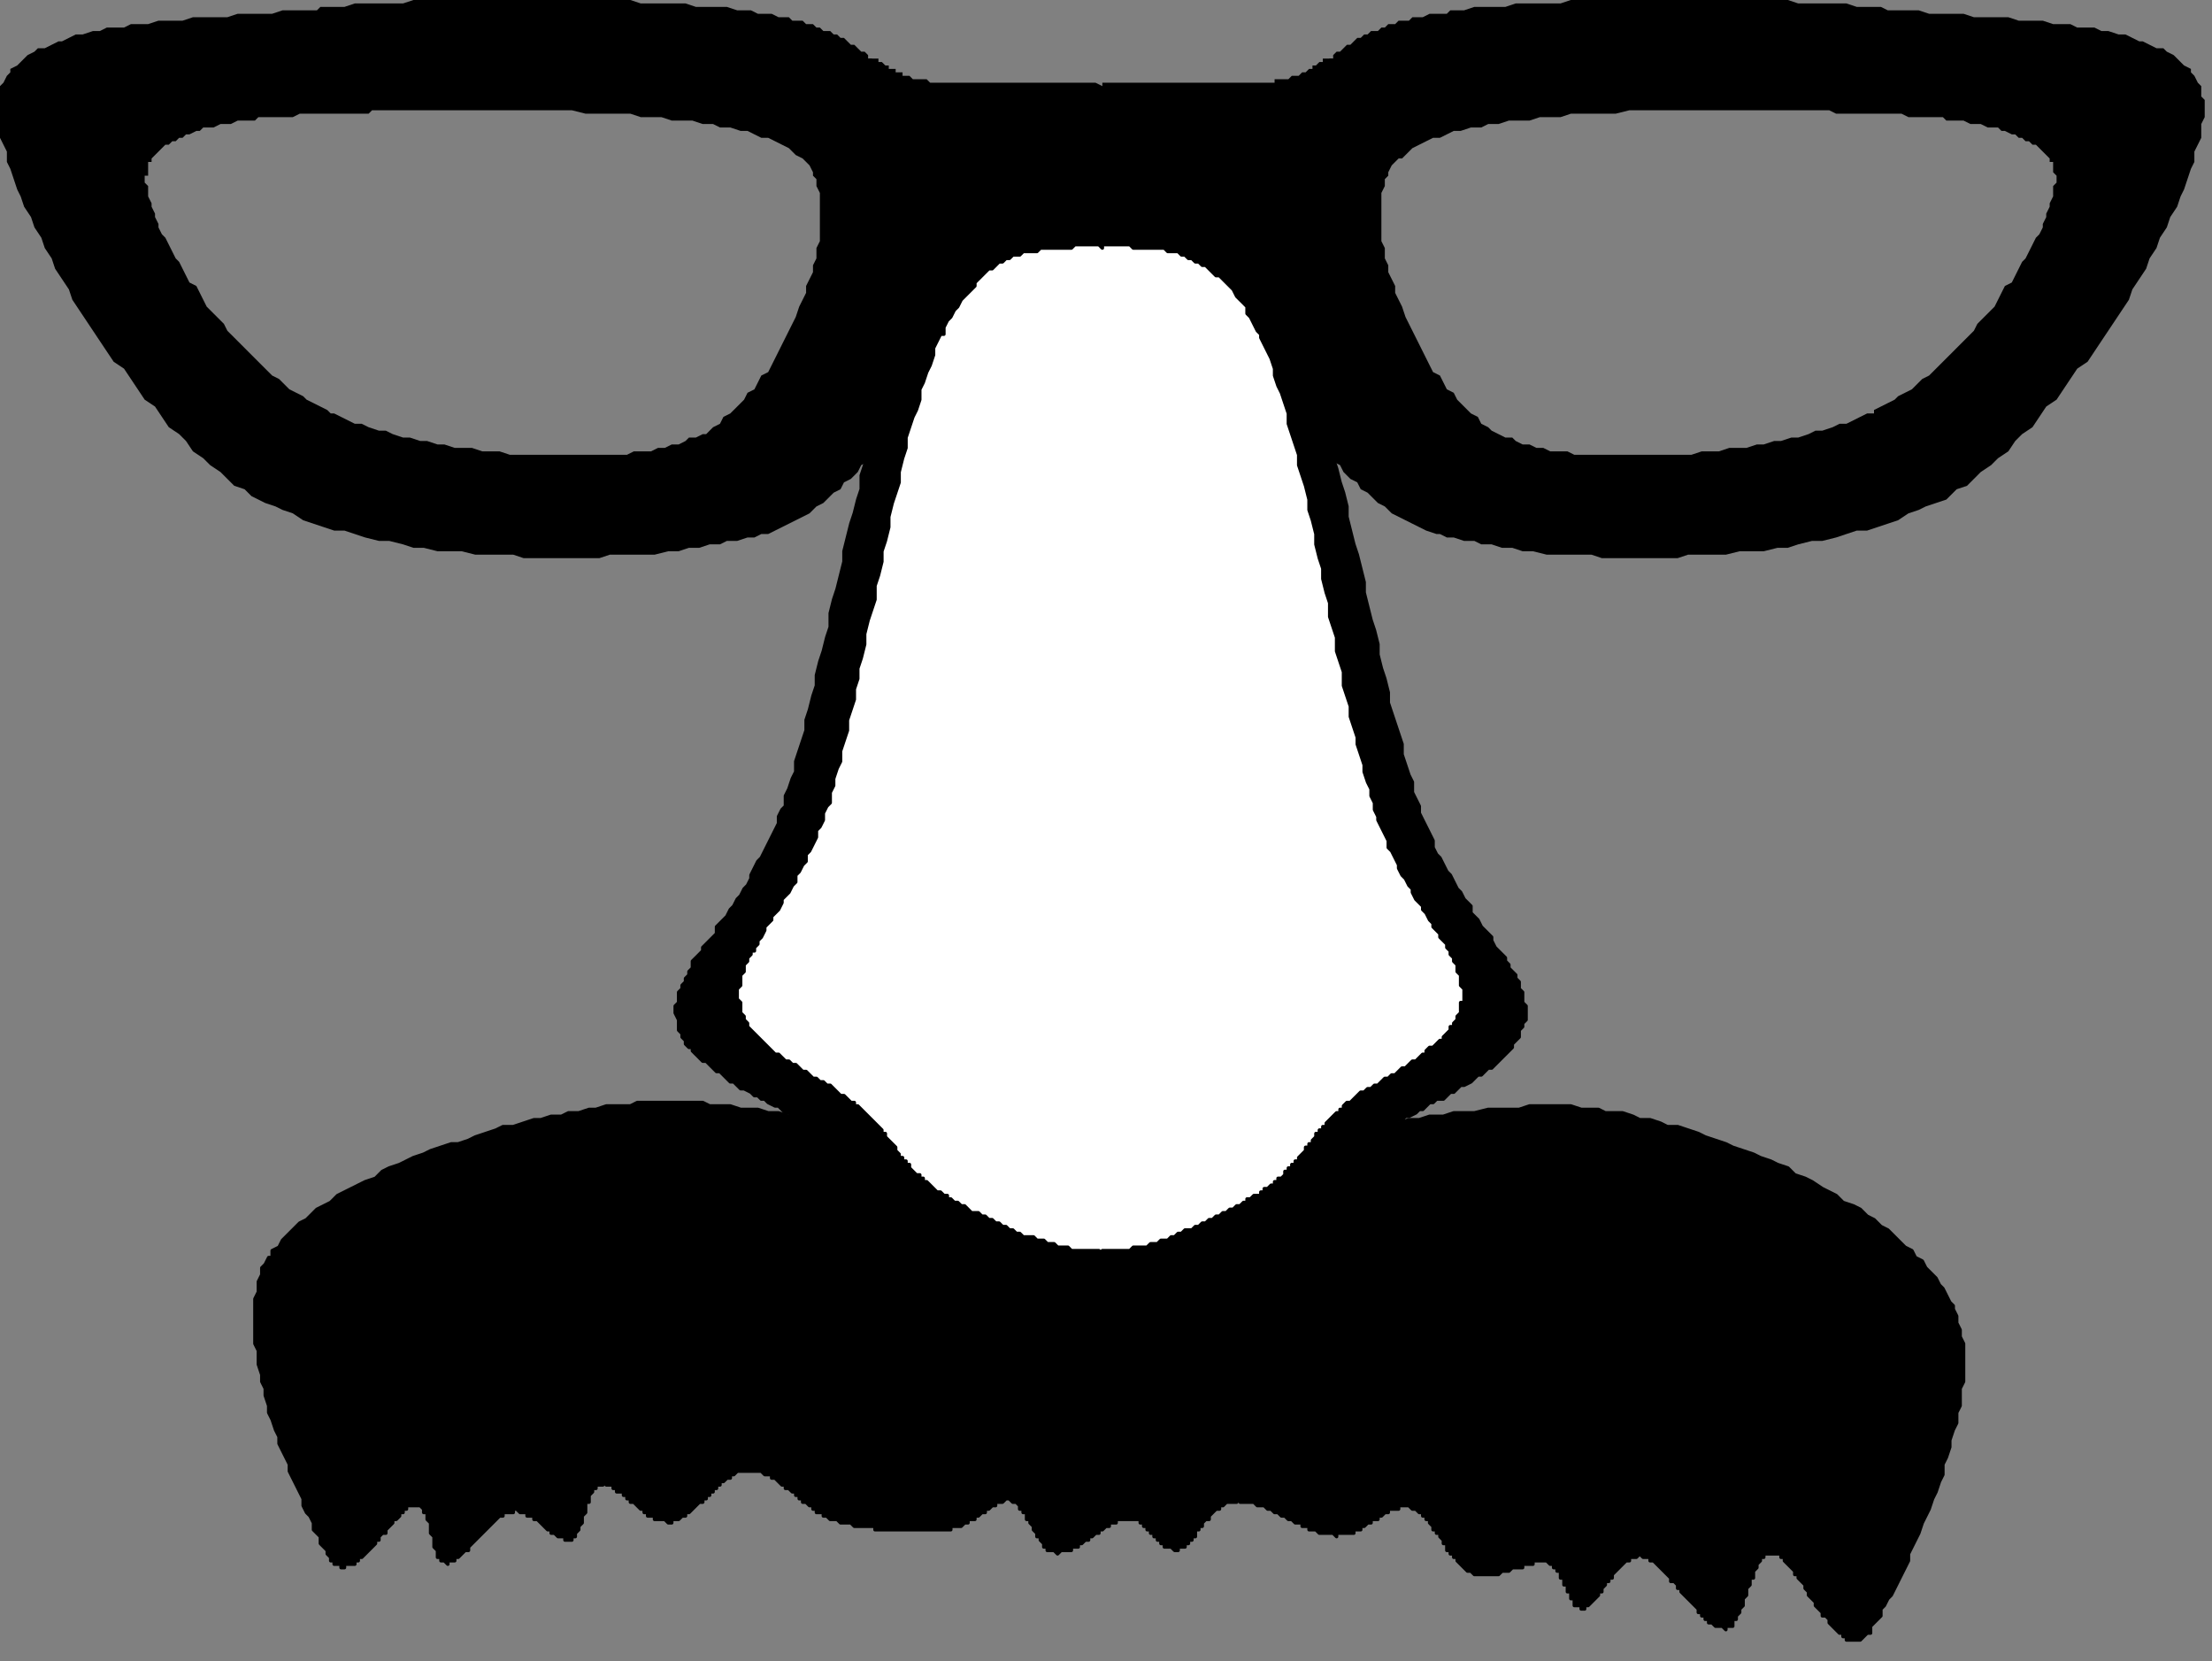
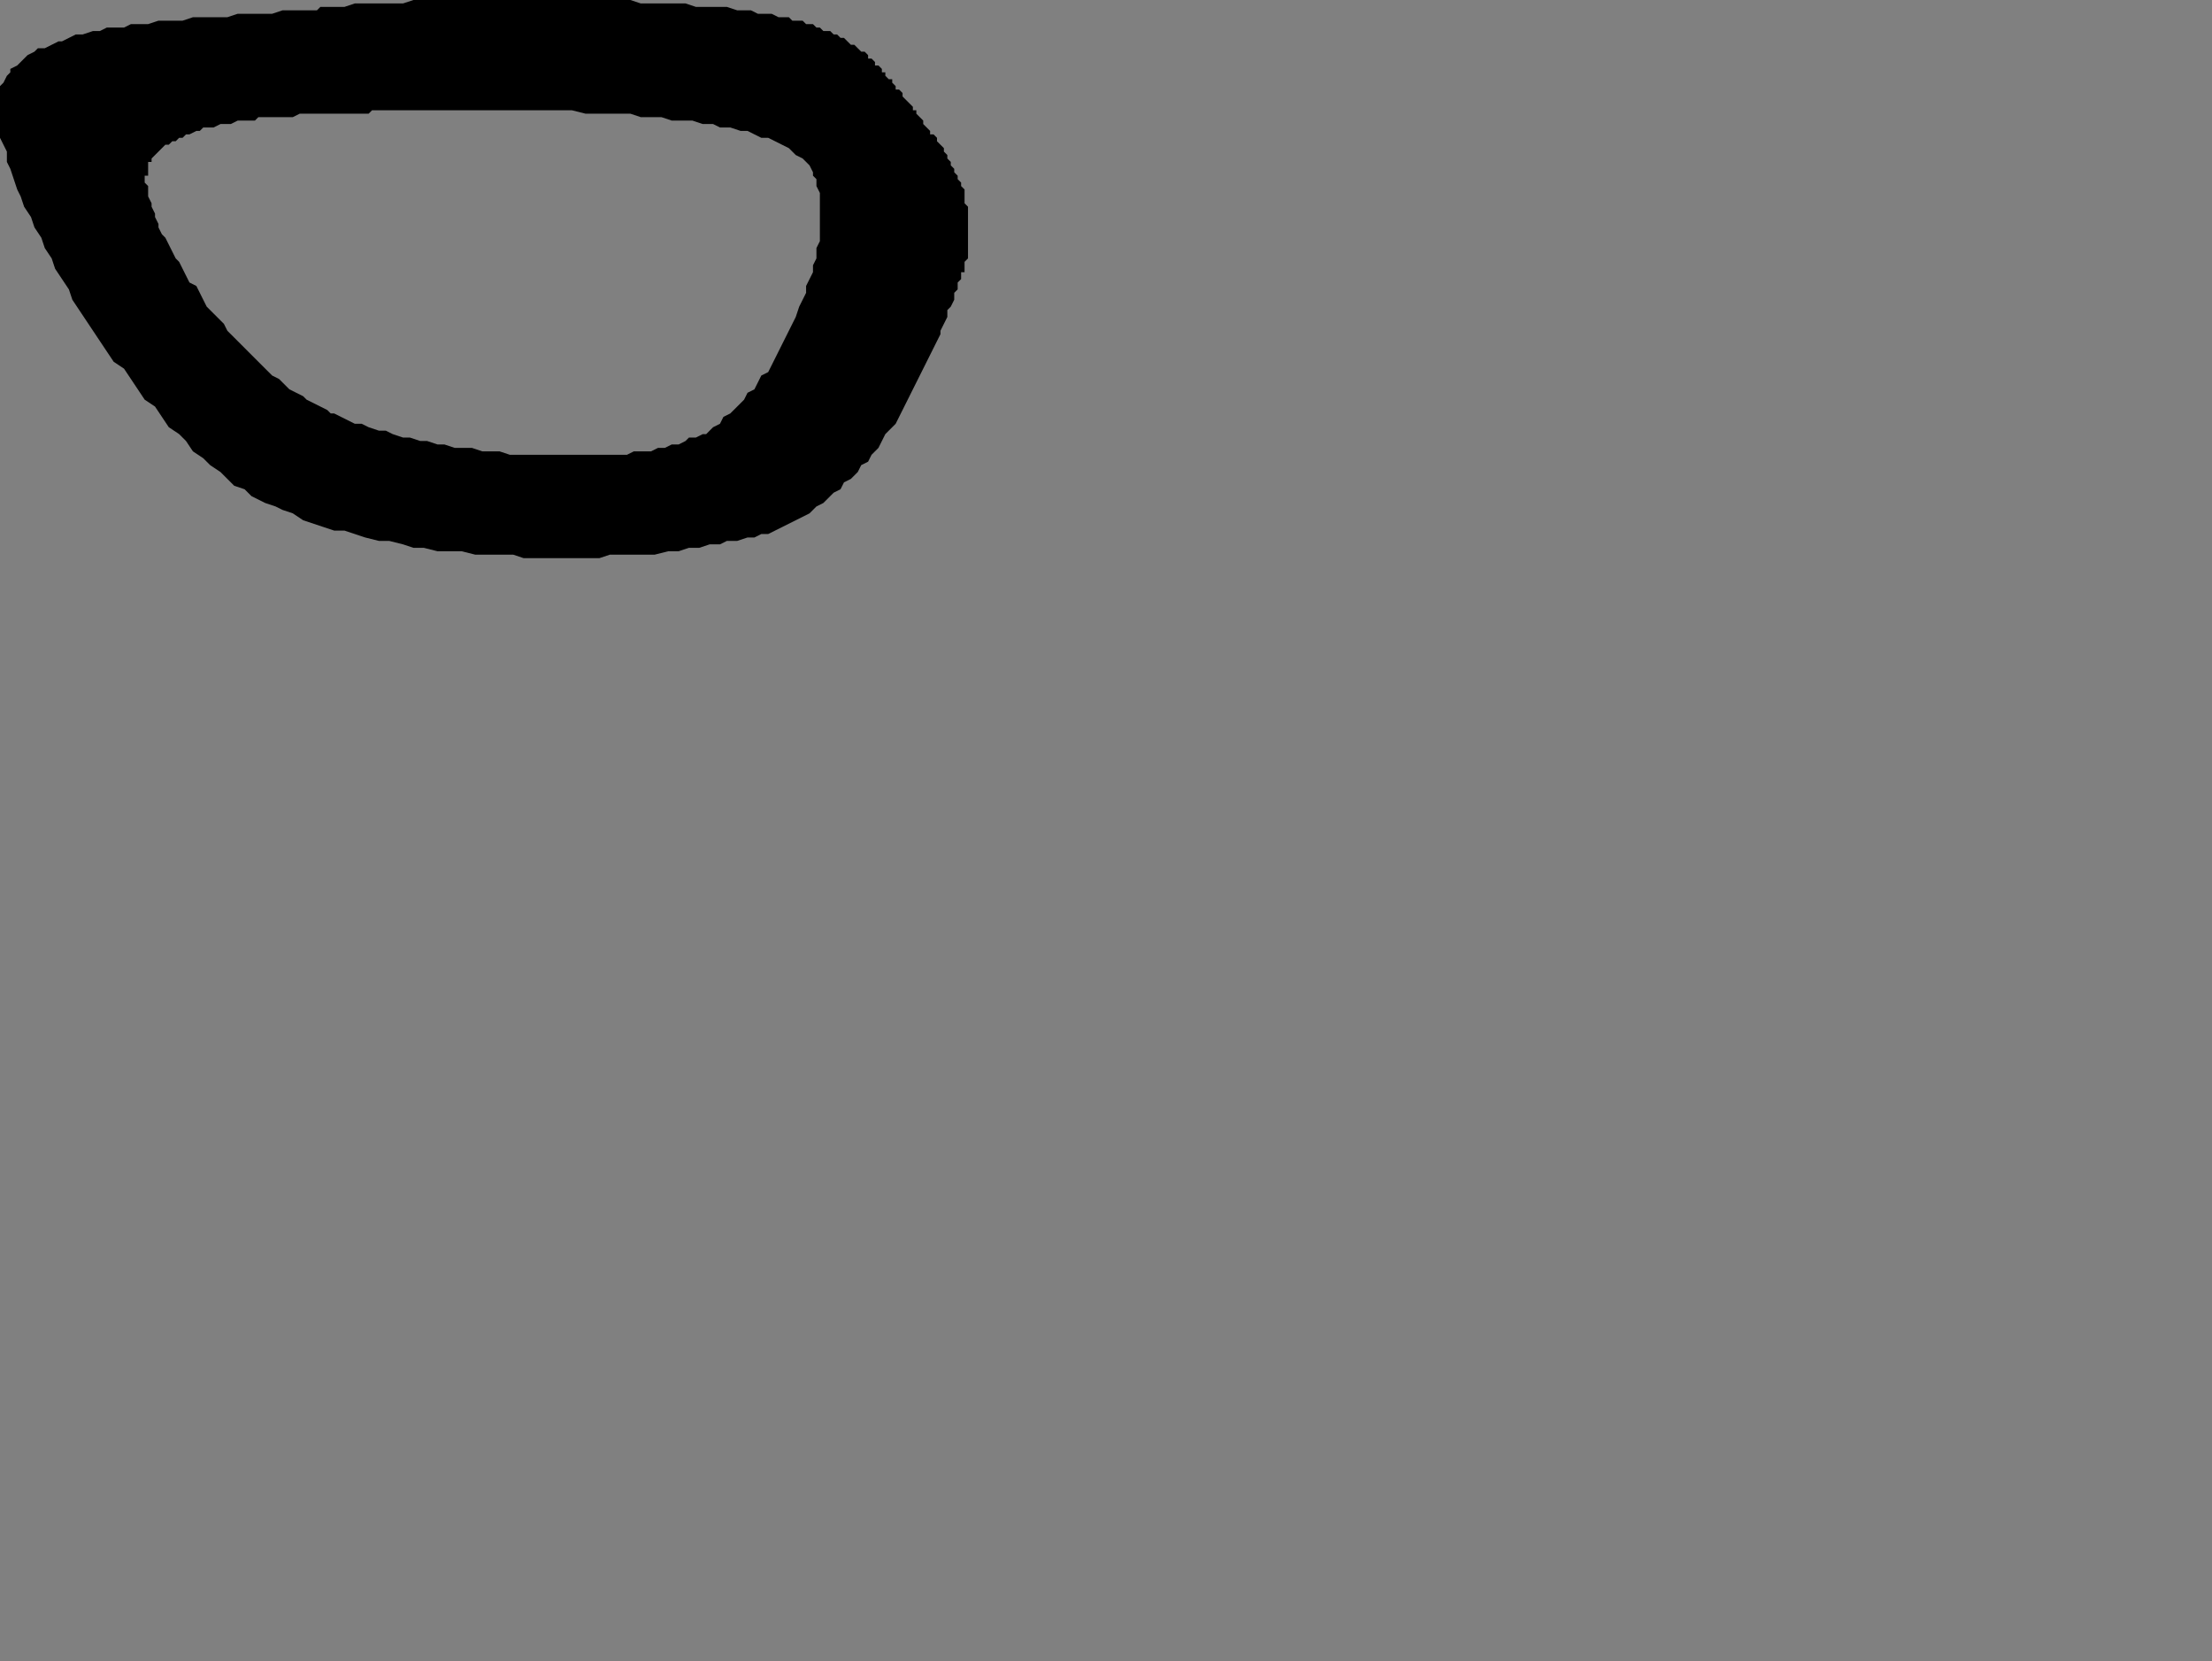
<svg xmlns="http://www.w3.org/2000/svg" xmlns:ns1="http://sodipodi.sourceforge.net/DTD/sodipodi-0.dtd" xmlns:ns2="http://www.inkscape.org/namespaces/inkscape" version="1.0" width="54.38mm" height="40.83mm" id="svg17" ns1:docname="CARTE055.WMF">
  <rect width="100%" height="100%" fill="#808080" stroke="none" />
  <ns1:namedview pagecolor="#ffffff" bordercolor="#666666" borderopacity="1" objecttolerance="10" gridtolerance="10" guidetolerance="10" ns2:pageopacity="0" ns2:pageshadow="2" ns2:window-width="640" ns2:window-height="480" id="namedview19" />
  <defs id="defs3">
    <pattern id="WMFhbasepattern" patternUnits="userSpaceOnUse" width="6" height="6" x="0" y="0" />
  </defs>
-   <path style="fill:#000000;fill-rule:evenodd;fill-opacity:1;stroke:#000000;stroke-width:0.32px;stroke-linecap:round;stroke-linejoin:round;stroke-miterlimit:4;stroke-dasharray:none;stroke-opacity:1;" d="  M 30.728,144.678   L 30.408,144.358   L 30.408,144.038   L 29.768,143.397   L 29.768,142.757   L 29.128,142.117   L 29.128,141.477   L 28.807,140.837   L 28.487,140.517   L 28.167,139.877   L 28.167,139.236   L 27.527,137.956   L 26.887,136.676   L 26.887,136.036   L 26.247,134.755   L 25.927,134.115   L 25.927,133.475   L 25.607,132.835   L 25.287,131.874   L 24.966,131.234   L 24.966,130.594   L 24.646,129.634   L 24.646,128.994   L 24.326,128.354   L 24.326,127.713   L 24.006,126.753   L 24.006,125.473   L 23.686,124.833   L 23.686,120.672   L 24.006,120.031   L 24.006,119.071   L 24.326,118.431   L 24.326,117.791   L 24.646,117.471   L 24.966,116.831   L 25.287,116.831   L 25.287,116.19   L 25.927,115.87   L 26.247,115.23   L 27.527,113.95   L 27.847,113.63   L 28.487,113.31   L 29.128,112.669   L 29.448,112.349   L 30.728,111.709   L 31.368,111.069   L 32.648,110.429   L 33.929,109.789   L 34.889,109.469   L 35.529,108.828   L 36.169,108.508   L 37.13,108.188   L 38.41,107.548   L 39.37,107.228   L 40.01,106.908   L 41.931,106.268   L 42.571,106.268   L 43.531,105.948   L 44.171,105.628   L 46.092,104.987   L 46.732,104.667   L 47.692,104.667   L 49.613,104.027   L 50.253,104.027   L 51.213,103.707   L 52.173,103.707   L 52.814,103.387   L 53.774,103.387   L 54.734,103.067   L 55.374,103.067   L 56.335,102.747   L 58.575,102.747   L 59.215,102.427   L 65.297,102.427   L 65.937,102.747   L 67.857,102.747   L 68.818,103.067   L 70.418,103.067   L 71.378,103.387   L 72.339,103.387   L 73.299,103.707   L 73.939,104.027   L 74.899,104.027   L 75.86,104.347   L 76.82,104.347   L 78.74,104.987   L 79.701,104.987   L 81.621,105.628   L 82.581,105.628   L 83.542,105.948   L 84.502,105.948   L 86.422,106.588   L 87.383,106.588   L 88.343,106.908   L 89.303,106.908   L 90.263,107.228   L 91.223,107.228   L 92.184,107.548   L 93.144,107.548   L 94.104,107.868   L 95.064,107.868   L 96.025,108.188   L 100.826,108.188   L 101.466,108.508   L 102.426,108.188   L 107.228,108.188   L 108.508,107.868   L 109.468,107.868   L 110.428,107.548   L 112.669,107.548   L 114.59,106.908   L 115.87,106.908   L 116.83,106.588   L 117.79,106.588   L 119.071,106.268   L 120.031,105.948   L 121.311,105.948   L 122.271,105.628   L 123.232,105.628   L 124.512,105.308   L 125.472,104.987   L 126.753,104.987   L 128.673,104.347   L 129.953,104.347   L 130.914,104.027   L 131.874,104.027   L 132.834,103.707   L 134.115,103.707   L 135.075,103.387   L 136.995,103.387   L 138.276,103.067   L 141.156,103.067   L 142.117,102.747   L 145.958,102.747   L 146.918,103.067   L 148.518,103.067   L 149.158,103.387   L 150.759,103.387   L 151.719,103.707   L 152.359,104.027   L 153.319,104.027   L 154.28,104.347   L 154.92,104.667   L 155.88,104.667   L 157.801,105.308   L 158.441,105.628   L 160.361,106.268   L 161.001,106.588   L 162.922,107.228   L 163.562,107.548   L 164.522,107.868   L 165.163,108.188   L 166.123,108.508   L 166.763,109.149   L 167.723,109.469   L 168.363,109.789   L 169.324,110.429   L 170.604,111.069   L 171.244,111.709   L 172.204,112.029   L 172.845,112.349   L 173.485,112.99   L 174.125,113.31   L 174.765,113.95   L 175.405,114.27   L 176.045,114.91   L 176.365,115.23   L 177.006,115.87   L 177.646,116.19   L 177.966,116.831   L 178.606,117.151   L 178.926,117.791   L 179.566,118.431   L 179.886,118.751   L 180.206,119.391   L 180.526,119.711   L 181.167,120.992   L 181.487,121.312   L 181.487,121.632   L 181.807,122.272   L 181.807,122.912   L 182.127,123.552   L 182.127,124.192   L 182.447,124.833   L 182.447,128.354   L 182.127,128.994   L 182.127,130.594   L 181.807,131.234   L 181.807,132.195   L 181.487,132.835   L 181.167,133.795   L 181.167,134.435   L 180.847,135.395   L 180.526,136.036   L 180.526,136.996   L 180.206,137.636   L 179.886,138.596   L 179.566,139.236   L 179.246,140.197   L 178.606,141.477   L 178.286,142.437   L 177.646,143.718   L 177.326,144.358   L 177.326,144.998   L 176.685,146.278   L 176.045,147.559   L 175.725,148.199   L 175.405,148.519   L 175.085,149.159   L 174.765,149.479   L 174.765,150.119   L 174.125,150.759   L 173.805,151.079   L 173.805,151.72   L 173.485,151.72   L 172.845,152.36   L 171.564,152.36   L 171.564,152.04   L 171.244,152.04   L 171.244,151.72   L 170.924,151.72   L 170.284,151.079   L 169.964,150.759   L 169.964,150.439   L 169.644,150.119   L 169.324,150.119   L 169.324,149.799   L 168.683,149.159   L 168.683,148.839   L 168.043,148.199   L 168.043,147.879   L 167.723,147.559   L 167.723,147.238   L 167.083,146.598   L 167.083,146.278   L 166.763,146.278   L 166.763,145.958   L 166.123,145.318   L 165.803,144.998   L 165.803,144.678   L 165.483,144.678   L 165.483,144.358   L 163.882,144.358   L 163.882,144.678   L 163.562,144.678   L 163.562,144.998   L 163.242,145.318   L 163.242,145.638   L 162.922,145.958   L 162.922,146.598   L 162.602,146.598   L 162.602,147.238   L 162.282,147.559   L 162.282,148.199   L 161.962,148.519   L 161.962,149.159   L 161.642,149.479   L 161.642,149.799   L 161.322,150.119   L 161.322,150.439   L 161.001,150.439   L 161.001,151.079   L 160.361,151.079   L 160.361,151.4   L 160.041,151.079   L 159.401,151.079   L 159.081,150.759   L 158.761,150.759   L 158.761,150.439   L 158.441,150.439   L 158.441,150.119   L 158.121,150.119   L 158.121,149.799   L 157.801,149.799   L 157.801,149.479   L 157.16,148.839   L 156.52,148.199   L 156.2,147.879   L 156.2,147.559   L 155.88,147.559   L 155.88,147.238   L 155.56,146.918   L 155.24,146.918   L 155.24,146.598   L 154.6,145.958   L 153.96,145.318   L 153.64,144.998   L 153.319,144.998   L 153.319,144.678   L 152.679,144.678   L 152.359,144.358   L 152.039,144.678   L 151.399,144.678   L 151.399,144.998   L 151.079,144.998   L 150.439,145.638   L 149.799,146.278   L 149.799,146.598   L 149.478,146.598   L 149.478,146.918   L 149.158,146.918   L 149.158,147.238   L 148.838,147.559   L 148.838,147.879   L 148.518,147.879   L 148.518,148.199   L 147.878,148.839   L 147.558,149.159   L 147.238,149.159   L 147.238,149.479   L 146.918,149.479   L 146.918,149.159   L 146.278,149.159   L 146.278,148.519   L 145.958,148.519   L 145.958,147.879   L 145.637,147.879   L 145.637,147.238   L 145.317,147.238   L 145.317,146.598   L 144.997,146.598   L 144.997,145.958   L 144.677,145.958   L 144.677,145.638   L 144.357,145.638   L 144.357,145.318   L 144.037,145.318   L 143.717,144.998   L 142.437,144.998   L 142.437,145.318   L 141.476,145.318   L 141.476,145.638   L 140.516,145.638   L 140.196,145.958   L 139.556,145.958   L 139.236,146.278   L 136.995,146.278   L 136.675,145.958   L 136.355,145.958   L 135.715,145.318   L 135.395,144.998   L 135.395,144.678   L 135.075,144.678   L 135.075,144.358   L 134.755,144.358   L 134.755,144.038   L 134.435,144.038   L 134.435,143.397   L 134.115,143.397   L 134.115,143.077   L 133.794,142.757   L 133.794,142.437   L 133.474,142.437   L 133.474,142.117   L 133.154,142.117   L 133.154,141.797   L 132.834,141.477   L 132.834,141.157   L 132.514,141.157   L 132.514,140.837   L 132.194,140.837   L 132.194,140.517   L 131.874,140.517   L 131.554,140.197   L 131.234,140.197   L 130.914,139.877   L 129.953,139.877   L 129.953,140.197   L 128.993,140.197   L 128.993,140.517   L 128.673,140.517   L 128.353,140.837   L 128.033,140.837   L 128.033,141.157   L 127.393,141.157   L 127.393,141.477   L 127.073,141.477   L 126.753,141.797   L 126.433,141.797   L 126.433,142.117   L 125.792,142.117   L 125.792,142.437   L 124.192,142.437   L 124.192,142.757   L 123.872,142.437   L 122.592,142.437   L 122.271,142.117   L 121.631,142.117   L 121.631,141.797   L 120.991,141.797   L 120.991,141.477   L 120.351,141.477   L 120.031,141.157   L 119.711,141.157   L 119.391,140.837   L 119.071,140.837   L 118.751,140.517   L 118.43,140.517   L 118.11,140.197   L 117.79,140.197   L 117.47,139.877   L 116.83,139.877   L 116.51,139.556   L 115.23,139.556   L 115.23,139.236   L 114.91,139.236   L 114.91,139.556   L 113.949,139.556   L 113.629,139.877   L 113.309,139.877   L 113.309,140.197   L 112.989,140.197   L 112.349,140.837   L 112.349,141.157   L 112.029,141.157   L 111.709,141.477   L 111.709,141.797   L 111.389,141.797   L 111.389,142.117   L 111.069,142.117   L 111.069,142.757   L 110.749,142.757   L 110.749,143.077   L 110.428,143.077   L 110.428,143.397   L 110.108,143.397   L 110.108,143.718   L 109.468,143.718   L 109.468,144.038   L 109.148,144.038   L 108.828,143.718   L 108.188,143.718   L 108.188,143.397   L 107.868,143.397   L 107.868,143.077   L 107.548,143.077   L 107.548,142.757   L 107.228,142.757   L 107.228,142.437   L 106.908,142.437   L 106.908,142.117   L 106.587,142.117   L 106.587,141.797   L 106.267,141.797   L 106.267,141.477   L 105.947,141.477   L 105.947,141.157   L 104.987,141.157   L 104.987,140.837   L 104.987,141.157   L 103.707,141.157   L 103.707,141.477   L 103.067,141.477   L 103.067,141.797   L 102.746,141.797   L 102.426,142.117   L 102.106,142.117   L 102.106,142.437   L 101.786,142.437   L 101.466,142.757   L 101.146,142.757   L 101.146,143.077   L 100.826,143.077   L 100.506,143.397   L 100.186,143.397   L 100.186,143.718   L 99.546,143.718   L 99.546,144.038   L 98.585,144.038   L 98.265,144.358   L 97.945,144.038   L 97.305,144.038   L 97.305,143.718   L 96.985,143.718   L 96.985,143.397   L 96.665,143.077   L 96.665,142.757   L 96.345,142.757   L 96.345,142.437   L 96.025,142.117   L 96.025,141.797   L 95.705,141.477   L 95.705,141.157   L 95.385,141.157   L 95.385,140.517   L 95.064,140.517   L 95.064,140.197   L 94.744,140.197   L 94.744,139.877   L 94.424,139.556   L 94.104,139.556   L 93.784,139.236   L 93.464,139.236   L 93.144,139.556   L 92.504,139.556   L 92.504,139.877   L 92.184,139.877   L 91.864,140.197   L 91.544,140.197   L 91.544,140.517   L 91.223,140.517   L 90.903,140.837   L 90.583,140.837   L 90.583,141.157   L 89.943,141.157   L 89.943,141.477   L 89.623,141.477   L 89.303,141.797   L 88.343,141.797   L 88.343,142.117   L 81.301,142.117   L 81.301,141.797   L 79.38,141.797   L 79.06,141.477   L 78.1,141.477   L 77.78,141.157   L 77.14,141.157   L 76.82,140.837   L 76.5,140.837   L 76.5,140.517   L 75.86,140.517   L 75.86,140.197   L 75.539,140.197   L 75.539,139.877   L 75.219,139.877   L 74.899,139.556   L 74.579,139.556   L 74.579,139.236   L 74.259,139.236   L 74.259,138.916   L 73.939,138.916   L 73.939,138.596   L 73.619,138.596   L 73.299,138.276   L 72.979,138.276   L 72.979,137.956   L 72.659,137.956   L 72.019,137.316   L 71.698,137.316   L 71.698,136.996   L 71.058,136.996   L 70.738,136.676   L 68.498,136.676   L 68.178,136.996   L 67.857,136.996   L 67.857,137.316   L 67.537,137.316   L 67.217,137.636   L 66.897,137.636   L 66.897,137.956   L 66.577,137.956   L 66.577,138.276   L 66.257,138.276   L 66.257,138.596   L 65.937,138.596   L 65.937,138.916   L 65.617,138.916   L 65.617,139.236   L 65.297,139.236   L 65.297,139.556   L 64.977,139.556   L 64.337,140.197   L 64.016,140.517   L 63.696,140.517   L 63.696,140.837   L 63.376,140.837   L 63.056,141.157   L 62.416,141.157   L 62.416,141.477   L 62.096,141.477   L 61.776,141.157   L 60.816,141.157   L 60.816,140.837   L 60.175,140.837   L 60.175,140.517   L 59.855,140.517   L 59.855,140.197   L 59.535,140.197   L 58.895,139.556   L 58.575,139.556   L 58.575,139.236   L 58.255,139.236   L 58.255,138.916   L 57.935,138.916   L 57.935,138.596   L 57.295,138.596   L 57.295,138.276   L 56.975,138.276   L 56.975,137.956   L 56.335,137.956   L 56.014,137.636   L 56.014,137.956   L 55.374,137.956   L 55.374,138.276   L 55.054,138.276   L 55.054,138.596   L 54.734,138.916   L 54.734,139.556   L 54.414,139.556   L 54.414,140.517   L 54.094,140.837   L 54.094,141.477   L 53.774,141.797   L 53.774,142.117   L 53.454,142.437   L 53.454,142.757   L 53.134,142.757   L 53.134,143.077   L 52.494,143.077   L 52.494,142.757   L 51.853,142.757   L 51.533,142.437   L 51.213,142.437   L 51.213,142.117   L 50.893,142.117   L 50.253,141.477   L 49.933,141.157   L 49.613,141.157   L 49.613,140.837   L 48.973,140.837   L 48.973,140.517   L 48.332,140.517   L 48.012,140.197   L 47.692,140.197   L 47.692,140.517   L 46.732,140.517   L 46.732,140.837   L 46.412,140.837   L 45.772,141.477   L 45.132,142.117   L 44.491,142.757   L 43.851,143.397   L 43.531,143.718   L 43.531,144.038   L 43.211,144.038   L 42.571,144.678   L 42.251,144.678   L 42.251,144.998   L 41.611,144.998   L 41.611,145.318   L 41.291,144.998   L 40.971,144.998   L 40.971,144.678   L 40.65,144.678   L 40.65,144.038   L 40.33,143.718   L 40.33,142.757   L 40.01,142.437   L 40.01,141.477   L 39.69,141.157   L 39.69,140.517   L 39.37,140.517   L 39.37,140.197   L 39.05,139.877   L 37.77,139.877   L 37.77,140.197   L 37.45,140.197   L 37.45,140.517   L 37.13,140.517   L 37.13,140.837   L 36.809,141.157   L 36.489,141.157   L 36.489,141.477   L 35.849,142.117   L 35.849,142.437   L 35.529,142.437   L 35.209,142.757   L 35.209,143.077   L 34.889,143.077   L 34.889,143.397   L 34.249,144.038   L 33.609,144.678   L 33.289,144.678   L 33.289,144.998   L 32.968,144.998   L 32.968,145.318   L 32.008,145.318   L 32.008,145.638   L 31.688,145.638   L 31.688,145.318   L 31.048,145.318   L 31.048,144.998   L 30.728,144.998   L 30.728,144.678  z " id="path5" />
-   <path style="fill:#000000;fill-rule:evenodd;fill-opacity:1;stroke:none;" d="  M 86.422,7.682   L 86.102,7.362   L 84.822,7.362   L 84.502,7.042   L 83.862,7.042   L 83.862,6.722   L 83.221,6.722   L 83.221,6.402   L 82.581,6.402   L 82.581,6.082   L 82.261,6.082   L 81.941,5.762   L 81.621,5.762   L 81.621,5.441   L 80.661,5.441   L 80.661,5.762   L 80.981,6.082   L 80.981,6.722   L 81.301,6.722   L 81.301,7.042   L 81.621,7.362   L 81.621,7.682   L 81.941,7.682   L 81.941,8.002   L 82.261,8.322   L 82.261,8.642   L 82.581,8.642   L 82.901,8.962   L 82.901,9.282   L 83.221,9.603   L 83.221,9.923   L 83.542,10.243   L 83.862,10.243   L 83.862,10.563   L 84.502,11.203   L 84.502,11.523   L 85.142,12.163   L 85.142,12.483   L 85.782,13.123   L 85.782,13.444   L 86.422,14.084   L 86.422,14.404   L 86.742,14.724   L 86.742,15.044   L 87.062,15.364   L 87.062,15.684   L 87.383,16.004   L 87.383,16.324   L 88.023,16.964   L 88.023,17.925   L 88.343,18.245   L 88.343,22.086   L 88.023,22.406   L 88.023,23.686   L 87.703,24.006   L 87.703,25.607   L 87.383,25.927   L 87.383,26.887   L 87.062,27.207   L 87.062,28.167   L 86.742,28.487   L 86.742,29.768   L 86.422,29.768   L 86.422,31.368   L 86.742,31.688   L 87.062,31.688   L 87.062,31.368   L 87.383,31.368   L 87.383,31.048   L 87.703,31.048   L 87.703,30.728   L 88.343,30.088   L 88.343,29.768   L 88.663,29.448   L 88.663,29.128   L 88.983,29.128   L 88.983,28.808   L 89.303,28.487   L 89.303,28.167   L 89.623,28.167   L 89.623,27.847   L 89.943,27.527   L 89.943,27.207   L 90.263,27.207   L 90.263,26.887   L 90.583,26.567   L 90.583,26.247   L 90.903,26.247   L 90.903,25.927   L 91.544,25.287   L 91.544,24.967   L 91.864,24.967   L 92.504,24.326   L 92.824,24.006   L 93.144,24.006   L 93.144,23.686   L 93.464,23.686   L 93.464,23.366   L 93.784,23.366   L 94.104,23.046   L 94.744,23.046   L 94.744,22.726   L 95.064,22.726   L 95.385,22.406   L 96.025,22.406   L 96.025,22.086   L 96.665,22.086   L 96.985,21.766   L 97.945,21.766   L 97.945,21.446   L 98.905,21.446   L 99.226,21.126   L 105.307,21.126   L 105.307,21.446   L 106.587,21.446   L 106.908,21.766   L 107.548,21.766   L 107.548,22.086   L 108.508,22.086   L 108.508,22.406   L 109.148,22.406   L 109.148,22.726   L 109.788,22.726   L 110.108,23.046   L 110.428,23.046   L 110.428,23.366   L 111.069,23.366   L 111.069,23.686   L 111.389,23.686   L 111.709,24.006   L 112.029,24.006   L 112.029,24.326   L 112.349,24.326   L 112.349,24.646   L 112.669,24.646   L 112.669,24.967   L 113.309,25.607   L 113.309,25.927   L 113.629,25.927   L 113.629,26.247   L 114.269,26.887   L 114.59,27.207   L 114.59,27.527   L 114.91,27.527   L 114.91,27.847   L 115.23,28.167   L 115.23,28.487   L 115.55,28.808   L 115.55,29.128   L 116.19,29.768   L 116.19,30.088   L 116.51,30.088   L 116.51,30.408   L 117.15,31.048   L 117.15,31.368   L 117.47,31.368   L 117.47,31.688   L 118.11,31.688   L 118.11,30.088   L 117.79,29.768   L 117.79,28.487   L 117.47,28.167   L 117.47,27.207   L 117.15,26.887   L 117.15,25.927   L 116.83,25.287   L 116.83,24.326   L 116.51,24.006   L 116.51,22.406   L 116.19,22.086   L 116.19,18.245   L 116.51,18.245   L 116.51,17.285   L 116.83,16.964   L 116.83,16.324   L 117.15,16.004   L 117.15,15.684   L 117.47,15.364   L 117.47,15.044   L 117.79,14.724   L 117.79,14.404   L 118.43,13.764   L 118.43,13.444   L 118.751,13.123   L 119.071,13.123   L 119.071,12.803   L 119.711,12.163   L 119.711,11.843   L 120.351,11.203   L 120.351,10.883   L 120.991,10.243   L 120.991,9.923   L 121.311,9.603   L 121.631,9.603   L 121.631,9.282   L 121.951,8.962   L 121.951,8.642   L 122.592,8.002   L 122.592,7.682   L 123.232,7.042   L 123.232,6.722   L 123.552,6.402   L 123.552,6.082   L 123.872,6.082   L 123.872,5.441   L 122.912,5.441   L 122.912,5.762   L 122.592,5.762   L 122.271,6.082   L 121.951,6.082   L 121.951,6.402   L 121.631,6.402   L 121.311,6.722   L 120.991,6.722   L 120.671,7.042   L 120.031,7.042   L 119.711,7.362   L 118.43,7.362   L 118.43,7.682   L 102.426,7.682   L 102.426,8.002   L 101.786,7.682   L 86.422,7.682  z " id="path7" />
  <path style="fill:#000000;fill-rule:evenodd;fill-opacity:1;stroke:none;" d="  M 74.579,14.724   L 73.939,14.404   L 73.299,13.764   L 72.019,13.123   L 71.378,12.803   L 70.738,12.803   L 69.458,12.163   L 68.818,12.163   L 67.857,11.843   L 66.897,11.843   L 66.257,11.523   L 65.297,11.523   L 64.337,11.203   L 62.416,11.203   L 61.456,10.883   L 59.535,10.883   L 58.575,10.563   L 54.414,10.563   L 53.134,10.243   L 34.569,10.243   L 34.249,10.563   L 27.847,10.563   L 27.207,10.883   L 24.006,10.883   L 23.686,11.203   L 22.086,11.203   L 21.446,11.523   L 20.485,11.523   L 19.845,11.843   L 18.885,11.843   L 18.565,12.163   L 18.245,12.163   L 17.605,12.483   L 17.284,12.483   L 16.964,12.803   L 16.644,12.803   L 16.324,13.123   L 16.004,13.123   L 15.684,13.444   L 15.364,13.444   L 14.724,14.084   L 14.084,14.724   L 14.084,15.044   L 13.764,15.044   L 13.764,16.324   L 13.443,16.324   L 13.443,16.964   L 13.764,17.285   L 13.764,18.245   L 14.084,18.885   L 14.084,19.205   L 14.404,19.845   L 14.404,20.165   L 14.724,20.805   L 14.724,21.126   L 15.044,21.766   L 15.364,22.086   L 16.004,23.366   L 16.324,24.006   L 16.644,24.326   L 17.284,25.607   L 17.605,26.247   L 18.245,26.567   L 18.885,27.847   L 19.205,28.487   L 19.845,29.128   L 20.165,29.448   L 20.805,30.088   L 21.125,30.728   L 21.766,31.368   L 22.086,31.688   L 22.726,32.328   L 23.046,32.649   L 24.326,33.929   L 24.646,34.249   L 25.287,34.889   L 25.927,35.209   L 26.247,35.529   L 26.887,36.169   L 28.167,36.81   L 28.487,37.13   L 29.768,37.77   L 30.408,38.09   L 30.728,38.41   L 31.048,38.41   L 32.328,39.05   L 32.968,39.37   L 33.609,39.37   L 34.249,39.69   L 35.209,40.01   L 35.849,40.01   L 36.489,40.331   L 37.45,40.651   L 38.09,40.651   L 39.05,40.971   L 39.69,40.971   L 40.65,41.291   L 41.291,41.291   L 42.251,41.611   L 43.851,41.611   L 44.812,41.931   L 46.412,41.931   L 47.372,42.251   L 58.255,42.251   L 58.895,41.931   L 60.496,41.931   L 61.136,41.611   L 61.776,41.611   L 62.416,41.291   L 63.056,41.291   L 63.696,40.971   L 64.016,40.651   L 64.657,40.651   L 65.297,40.331   L 65.617,40.331   L 66.257,39.69   L 66.897,39.37   L 67.217,38.73   L 67.857,38.41   L 68.178,38.09   L 68.818,37.45   L 69.138,37.13   L 69.458,36.49   L 70.098,36.169   L 70.738,34.889   L 71.378,34.569   L 72.019,33.289   L 72.659,32.008   L 73.299,30.728   L 73.939,29.448   L 74.259,28.487   L 74.899,27.207   L 74.899,26.567   L 75.539,25.287   L 75.539,24.646   L 75.86,24.006   L 75.86,23.046   L 76.18,22.406   L 76.18,17.925   L 75.86,17.285   L 75.86,16.644   L 75.539,16.324   L 75.539,16.004   L 75.219,15.364   L 74.579,14.724  z    M 84.502,9.603   L 83.862,8.962   L 83.862,8.642   L 83.542,8.322   L 83.221,8.322   L 83.221,8.002   L 82.901,7.682   L 82.901,7.362   L 82.581,7.362   L 82.261,7.042   L 82.261,6.722   L 81.941,6.722   L 81.941,6.402   L 81.621,6.082   L 81.301,6.082   L 81.301,5.762   L 80.981,5.441   L 80.661,5.441   L 80.661,5.121   L 80.341,4.801   L 80.021,4.801   L 79.38,4.161   L 79.06,4.161   L 78.42,3.521   L 78.1,3.521   L 77.78,3.201   L 77.46,3.201   L 77.14,2.881   L 76.5,2.881   L 76.18,2.561   L 75.86,2.561   L 75.539,2.241   L 74.899,2.241   L 74.579,1.921   L 73.619,1.921   L 73.299,1.6   L 72.339,1.6   L 71.698,1.28   L 70.418,1.28   L 69.778,0.96   L 68.498,0.96   L 67.537,0.64   L 64.657,0.64   L 63.696,0.32   L 59.535,0.32   L 58.575,0   L 38.41,0   L 37.45,0.32   L 32.968,0.32   L 32.008,0.64   L 29.768,0.64   L 29.448,0.96   L 26.247,0.96   L 25.287,1.28   L 22.086,1.28   L 21.125,1.6   L 17.925,1.6   L 16.964,1.921   L 14.724,1.921   L 13.764,2.241   L 12.163,2.241   L 11.523,2.561   L 9.923,2.561   L 9.282,2.881   L 8.642,2.881   L 7.682,3.201   L 7.042,3.201   L 5.761,3.841   L 5.441,3.841   L 4.161,4.481   L 3.521,4.481   L 3.201,4.801   L 2.561,5.121   L 1.92,5.762   L 1.6,6.082   L 0.96,6.402   L 0.96,6.722   L 0.64,7.042   L 0.32,7.682   L 0,8.002   L 0,12.803   L 0.64,14.084   L 0.64,15.044   L 0.96,15.684   L 1.6,17.605   L 1.92,18.245   L 2.241,19.205   L 2.881,20.165   L 3.201,21.126   L 3.841,22.086   L 4.161,23.046   L 4.801,24.006   L 5.121,24.967   L 6.402,26.887   L 6.722,27.847   L 8.002,29.768   L 9.282,31.688   L 10.563,33.609   L 11.523,34.249   L 12.803,36.169   L 13.443,37.13   L 14.404,37.77   L 15.684,39.69   L 16.644,40.331   L 17.284,40.971   L 17.925,41.931   L 18.885,42.571   L 19.525,43.211   L 20.485,43.851   L 21.766,45.132   L 22.726,45.452   L 23.366,46.092   L 24.646,46.732   L 25.607,47.052   L 26.247,47.372   L 27.207,47.692   L 28.167,48.333   L 30.088,48.973   L 31.048,49.293   L 32.008,49.293   L 33.929,49.933   L 35.209,50.253   L 36.169,50.253   L 37.45,50.573   L 38.41,50.893   L 39.37,50.893   L 40.65,51.213   L 42.891,51.213   L 44.171,51.533   L 47.692,51.533   L 48.653,51.854   L 55.694,51.854   L 56.655,51.533   L 60.816,51.533   L 62.096,51.213   L 63.056,51.213   L 64.016,50.893   L 64.977,50.893   L 65.937,50.573   L 66.897,50.573   L 67.537,50.253   L 68.498,50.253   L 69.458,49.933   L 70.098,49.933   L 70.738,49.613   L 71.378,49.613   L 72.659,48.973   L 73.939,48.333   L 75.219,47.692   L 75.86,47.052   L 76.5,46.732   L 76.82,46.412   L 77.46,45.772   L 78.1,45.452   L 78.42,44.812   L 79.06,44.492   L 79.701,43.851   L 80.021,43.211   L 80.661,42.891   L 80.981,42.251   L 81.621,41.611   L 82.261,40.331   L 82.581,40.01   L 83.221,39.37   L 83.862,38.09   L 84.502,36.81   L 85.142,35.529   L 85.782,34.249   L 86.422,32.969   L 87.062,31.688   L 87.383,31.048   L 87.383,30.728   L 88.023,29.448   L 88.023,28.808   L 88.343,28.487   L 88.663,27.847   L 88.663,27.207   L 88.983,26.887   L 88.983,26.247   L 89.303,25.927   L 89.303,25.287   L 89.623,25.287   L 89.623,24.326   L 89.943,24.006   L 89.943,19.205   L 89.623,18.885   L 89.623,17.605   L 89.303,17.285   L 89.303,16.964   L 88.983,16.644   L 88.983,16.324   L 88.663,16.004   L 88.663,15.684   L 88.343,15.364   L 88.343,15.044   L 88.023,14.724   L 88.023,14.404   L 87.703,14.084   L 87.703,13.764   L 87.062,13.123   L 87.062,12.803   L 86.742,12.483   L 86.422,12.483   L 86.422,12.163   L 85.782,11.523   L 85.782,11.203   L 85.142,10.563   L 85.142,10.243   L 84.822,10.243   L 84.822,9.923   L 84.502,9.603  z   " id="path9" />
-   <path style="fill:#000000;fill-rule:evenodd;fill-opacity:1;stroke:none;" d="  M 130.274,14.724   L 130.914,14.084   L 131.234,13.764   L 132.514,13.123   L 133.154,12.803   L 133.794,12.803   L 135.075,12.163   L 135.715,12.163   L 136.675,11.843   L 137.635,11.843   L 138.276,11.523   L 139.236,11.523   L 140.196,11.203   L 142.117,11.203   L 143.077,10.883   L 144.997,10.883   L 145.958,10.563   L 150.119,10.563   L 151.399,10.243   L 169.964,10.243   L 170.604,10.563   L 176.685,10.563   L 177.326,10.883   L 180.526,10.883   L 180.847,11.203   L 182.447,11.203   L 183.087,11.523   L 184.047,11.523   L 184.688,11.843   L 185.648,11.843   L 185.968,12.163   L 186.288,12.163   L 186.928,12.483   L 187.248,12.483   L 187.568,12.803   L 187.888,12.803   L 188.208,13.123   L 188.529,13.123   L 188.849,13.444   L 189.169,13.444   L 189.809,14.084   L 190.449,14.724   L 190.449,15.044   L 190.769,15.044   L 190.769,16.004   L 191.089,16.324   L 191.089,16.964   L 190.769,17.285   L 190.769,18.245   L 190.449,18.885   L 190.449,19.205   L 190.129,19.845   L 190.129,20.165   L 189.809,20.805   L 189.809,21.126   L 189.489,21.766   L 189.169,22.086   L 188.529,23.366   L 188.208,24.006   L 187.888,24.326   L 187.248,25.607   L 186.928,26.247   L 186.288,26.567   L 185.648,27.847   L 185.328,28.487   L 184.688,29.128   L 184.367,29.448   L 183.727,30.088   L 183.407,30.728   L 182.767,31.368   L 182.447,31.688   L 181.807,32.328   L 181.487,32.649   L 180.206,33.929   L 179.886,34.249   L 179.246,34.889   L 178.606,35.209   L 178.286,35.529   L 177.646,36.169   L 176.365,36.81   L 176.045,37.13   L 174.765,37.77   L 174.125,38.09   L 174.125,38.41   L 173.485,38.41   L 172.204,39.05   L 171.564,39.37   L 170.924,39.37   L 170.284,39.69   L 169.324,40.01   L 168.683,40.01   L 168.043,40.331   L 167.083,40.651   L 166.443,40.651   L 165.483,40.971   L 164.842,40.971   L 163.882,41.291   L 163.242,41.291   L 162.282,41.611   L 160.681,41.611   L 159.721,41.931   L 158.121,41.931   L 157.16,42.251   L 146.278,42.251   L 145.637,41.931   L 144.037,41.931   L 143.397,41.611   L 142.757,41.611   L 142.117,41.291   L 141.476,41.291   L 140.836,40.971   L 140.516,40.651   L 139.876,40.651   L 138.596,40.01   L 138.276,39.69   L 137.635,39.37   L 137.315,38.73   L 136.675,38.41   L 136.355,38.09   L 135.715,37.45   L 135.395,37.13   L 135.075,36.49   L 134.435,36.169   L 133.794,34.889   L 133.154,34.569   L 132.514,33.289   L 131.874,32.008   L 131.234,30.728   L 130.594,29.448   L 130.274,28.487   L 129.633,27.207   L 129.633,26.567   L 128.993,25.287   L 128.993,24.646   L 128.673,24.006   L 128.673,23.046   L 128.353,22.406   L 128.353,17.925   L 128.673,17.285   L 128.673,16.644   L 128.993,16.324   L 128.993,16.004   L 129.313,15.364   L 129.953,14.724   L 130.274,14.724  z    M 120.351,9.603   L 120.351,9.282   L 120.671,8.962   L 120.671,8.642   L 120.991,8.322   L 121.311,8.322   L 121.311,8.002   L 121.631,7.682   L 121.631,7.362   L 121.951,7.362   L 122.271,7.042   L 122.271,6.722   L 122.592,6.722   L 122.592,6.402   L 122.912,6.082   L 123.232,6.082   L 123.232,5.762   L 123.552,5.441   L 123.872,5.441   L 123.872,5.121   L 124.192,4.801   L 124.512,4.801   L 125.152,4.161   L 125.472,4.161   L 126.112,3.521   L 126.433,3.521   L 126.753,3.201   L 127.073,3.201   L 127.393,2.881   L 128.033,2.881   L 128.353,2.561   L 128.673,2.561   L 128.993,2.241   L 129.633,2.241   L 129.953,1.921   L 130.914,1.921   L 131.234,1.6   L 132.194,1.6   L 132.834,1.28   L 134.435,1.28   L 134.755,0.96   L 136.035,0.96   L 136.995,0.64   L 139.876,0.64   L 140.836,0.32   L 144.997,0.32   L 145.958,0   L 166.123,0   L 167.083,0.32   L 171.564,0.32   L 172.524,0.64   L 174.765,0.64   L 175.405,0.96   L 178.286,0.96   L 179.246,1.28   L 182.447,1.28   L 183.407,1.6   L 186.608,1.6   L 187.568,1.921   L 189.809,1.921   L 190.769,2.241   L 192.37,2.241   L 193.01,2.561   L 194.61,2.561   L 195.25,2.881   L 195.89,2.881   L 196.851,3.201   L 197.491,3.201   L 198.771,3.841   L 199.091,3.841   L 200.372,4.481   L 201.012,4.481   L 201.332,4.801   L 201.972,5.121   L 202.612,5.762   L 202.932,6.082   L 203.572,6.402   L 203.572,6.722   L 203.893,7.042   L 204.213,7.682   L 204.533,8.002   L 204.533,8.962   L 204.853,9.282   L 204.853,10.883   L 204.533,11.523   L 204.533,12.803   L 203.893,14.084   L 203.893,15.044   L 203.572,15.684   L 202.932,17.605   L 202.612,18.245   L 202.292,19.205   L 201.652,20.165   L 201.332,21.126   L 200.692,22.086   L 200.372,23.046   L 199.731,24.006   L 199.411,24.967   L 198.131,26.887   L 197.811,27.847   L 196.531,29.768   L 195.25,31.688   L 193.97,33.609   L 193.01,34.249   L 191.729,36.169   L 191.089,37.13   L 190.129,37.77   L 188.849,39.69   L 187.888,40.331   L 187.248,40.971   L 186.608,41.931   L 185.648,42.571   L 185.008,43.211   L 184.047,43.851   L 182.767,45.132   L 181.807,45.452   L 181.167,46.092   L 180.847,46.412   L 178.926,47.052   L 178.286,47.372   L 177.326,47.692   L 176.365,48.333   L 174.445,48.973   L 173.485,49.293   L 172.524,49.293   L 170.604,49.933   L 169.324,50.253   L 168.363,50.253   L 167.083,50.573   L 166.123,50.893   L 165.163,50.893   L 163.882,51.213   L 161.642,51.213   L 160.361,51.533   L 156.84,51.533   L 155.88,51.854   L 148.838,51.854   L 147.878,51.533   L 143.717,51.533   L 142.437,51.213   L 141.476,51.213   L 140.516,50.893   L 139.556,50.893   L 138.596,50.573   L 137.635,50.573   L 136.995,50.253   L 136.035,50.253   L 135.075,49.933   L 134.435,49.933   L 133.794,49.613   L 133.474,49.613   L 132.514,49.293   L 131.234,48.653   L 129.953,48.013   L 129.313,47.692   L 128.673,47.052   L 128.033,46.732   L 127.713,46.412   L 127.073,45.772   L 126.433,45.452   L 126.112,44.812   L 125.472,44.492   L 124.832,43.851   L 124.512,43.211   L 123.872,42.891   L 123.552,42.251   L 122.912,41.611   L 122.271,40.331   L 121.951,40.01   L 121.311,39.37   L 120.671,38.09   L 120.031,36.81   L 119.391,35.529   L 118.751,34.249   L 118.11,32.969   L 117.47,31.688   L 117.15,31.048   L 117.15,30.728   L 116.51,29.448   L 116.51,28.808   L 116.19,28.487   L 115.87,27.847   L 115.87,27.207   L 115.55,26.887   L 115.55,26.247   L 115.23,25.927   L 115.23,25.287   L 114.91,24.646   L 114.91,24.326   L 114.59,24.006   L 114.59,19.205   L 114.91,18.885   L 114.91,17.605   L 115.23,17.285   L 115.23,16.964   L 115.55,16.644   L 115.55,16.324   L 115.87,16.004   L 115.87,15.684   L 116.19,15.364   L 116.19,15.044   L 116.51,14.724   L 116.51,14.404   L 116.83,14.084   L 116.83,13.764   L 117.47,13.123   L 117.47,12.803   L 117.79,12.483   L 118.11,12.483   L 118.11,12.163   L 118.751,11.523   L 118.751,11.203   L 119.391,10.563   L 119.391,10.243   L 119.711,10.243   L 119.711,9.923   L 120.031,9.603   L 120.351,9.603  z   " id="path11" />
-   <path style="fill:#000000;fill-rule:evenodd;fill-opacity:1;stroke:#000000;stroke-width:0.32px;stroke-linecap:round;stroke-linejoin:round;stroke-miterlimit:4;stroke-dasharray:none;stroke-opacity:1;" d="  M 102.426,119.711   L 101.786,119.391   L 99.226,119.391   L 98.905,119.071   L 97.625,119.071   L 97.305,118.751   L 96.665,118.751   L 96.025,118.431   L 95.385,118.431   L 95.064,118.111   L 94.424,118.111   L 94.104,117.791   L 93.784,117.791   L 93.464,117.471   L 93.144,117.471   L 92.504,117.151   L 92.184,117.151   L 91.864,116.831   L 91.544,116.831   L 91.223,116.51   L 90.583,116.51   L 90.263,116.19   L 89.943,116.19   L 89.623,115.87   L 89.303,115.87   L 88.983,115.55   L 88.663,115.55   L 88.343,115.23   L 88.023,115.23   L 87.703,114.91   L 87.383,114.91   L 87.062,114.59   L 86.742,114.59   L 86.422,114.27   L 86.102,114.27   L 85.782,113.95   L 85.462,113.95   L 85.142,113.63   L 84.822,113.63   L 84.502,113.31   L 84.182,113.31   L 83.542,112.669   L 83.221,112.669   L 83.221,112.349   L 82.901,112.349   L 82.261,111.709   L 81.941,111.389   L 81.941,111.069   L 81.621,111.069   L 80.981,110.429   L 80.341,109.789   L 80.021,109.469   L 80.021,109.149   L 79.701,109.149   L 79.701,108.828   L 79.38,108.828   L 79.38,108.508   L 78.74,107.868   L 78.42,107.548   L 78.42,107.228   L 78.1,107.228   L 78.1,106.908   L 77.78,106.908   L 77.46,106.588   L 77.46,106.268   L 77.14,106.268   L 76.82,105.948   L 76.82,105.628   L 76.5,105.628   L 75.86,104.987   L 75.539,104.987   L 74.899,104.347   L 74.579,104.347   L 73.939,103.707   L 73.619,103.707   L 73.299,103.387   L 72.979,103.387   L 72.339,102.747   L 72.019,102.747   L 71.378,102.427   L 71.058,102.107   L 70.738,102.107   L 70.418,101.787   L 70.098,101.787   L 69.778,101.467   L 69.138,101.146   L 68.818,101.146   L 68.178,100.506   L 67.857,100.506   L 67.217,99.866   L 66.897,99.546   L 66.577,99.546   L 65.937,98.906   L 65.617,98.586   L 65.297,98.586   L 64.657,97.946   L 64.337,97.626   L 64.337,97.305   L 64.016,97.305   L 63.696,96.985   L 63.696,96.665   L 63.376,96.345   L 63.376,96.025   L 63.056,95.705   L 63.056,94.745   L 62.736,94.105   L 62.736,93.464   L 63.056,93.144   L 63.056,92.184   L 63.376,91.864   L 63.376,91.544   L 63.696,91.224   L 63.696,90.904   L 64.016,90.584   L 64.016,90.264   L 64.337,89.944   L 64.337,89.303   L 64.977,88.663   L 65.297,88.343   L 65.297,88.023   L 65.937,87.383   L 66.577,86.743   L 66.577,86.102   L 67.217,85.462   L 67.537,85.142   L 67.857,84.502   L 68.178,84.182   L 68.498,83.542   L 68.818,83.222   L 69.138,82.582   L 69.458,82.261   L 69.778,81.621   L 69.778,81.301   L 70.418,80.021   L 70.738,79.701   L 71.378,78.42   L 72.019,77.14   L 72.339,76.5   L 72.339,75.86   L 72.659,75.22   L 72.979,74.9   L 72.979,73.939   L 73.299,73.299   L 73.619,72.339   L 73.939,71.699   L 73.939,70.738   L 74.579,68.818   L 74.899,67.858   L 74.899,66.897   L 75.219,65.937   L 75.539,64.657   L 75.86,63.697   L 75.86,62.736   L 76.18,61.456   L 76.5,60.496   L 76.82,59.215   L 77.14,58.255   L 77.14,56.975   L 77.46,55.695   L 77.78,54.734   L 78.42,52.174   L 78.42,51.213   L 79.06,48.653   L 79.38,47.692   L 79.701,46.412   L 80.021,45.452   L 80.021,44.172   L 80.341,43.211   L 80.661,41.931   L 80.981,40.971   L 81.301,39.69   L 81.941,37.77   L 82.261,36.81   L 82.261,35.849   L 82.901,33.929   L 83.221,32.969   L 83.542,32.328   L 83.862,31.368   L 84.502,30.088   L 85.142,28.808   L 85.462,28.487   L 85.462,27.847   L 86.102,27.207   L 86.422,26.567   L 86.742,26.247   L 87.062,25.607   L 87.703,24.967   L 88.023,24.326   L 88.663,23.686   L 89.303,23.046   L 89.943,22.406   L 90.583,22.086   L 90.903,22.086   L 91.544,21.446   L 91.864,21.446   L 92.184,21.126   L 92.504,21.126   L 93.144,20.805   L 93.784,20.805   L 94.104,20.485   L 95.064,20.485   L 95.385,20.165   L 98.265,20.165   L 98.585,19.845   L 102.106,19.845   L 102.426,20.165   L 102.746,19.845   L 105.947,19.845   L 106.267,20.165   L 109.148,20.165   L 109.468,20.485   L 110.428,20.485   L 111.069,20.805   L 111.389,20.805   L 111.709,21.126   L 112.029,21.126   L 112.349,21.446   L 112.669,21.446   L 113.309,21.766   L 113.629,21.766   L 114.269,22.406   L 114.91,23.046   L 115.55,23.686   L 116.19,24.006   L 116.83,24.646   L 117.15,24.967   L 117.47,25.607   L 117.79,25.927   L 118.11,26.567   L 118.43,26.887   L 119.071,28.167   L 119.391,28.487   L 119.391,28.808   L 119.711,29.448   L 120.031,30.408   L 120.671,31.688   L 121.311,33.609   L 121.631,34.249   L 122.271,36.169   L 122.912,38.09   L 123.232,39.37   L 123.552,40.331   L 123.552,41.291   L 123.872,42.571   L 124.192,43.531   L 124.512,44.812   L 124.832,45.772   L 125.152,47.052   L 125.152,48.013   L 125.792,50.573   L 126.112,51.533   L 126.753,54.094   L 126.753,55.054   L 127.393,57.615   L 127.713,58.575   L 128.033,59.856   L 128.033,60.816   L 128.353,62.096   L 128.673,63.056   L 128.993,64.337   L 128.993,65.297   L 129.633,67.218   L 130.274,69.138   L 130.274,70.098   L 130.914,72.019   L 131.234,72.659   L 131.234,73.619   L 131.874,74.9   L 131.874,75.54   L 132.514,76.82   L 133.154,78.1   L 133.154,78.741   L 133.474,79.381   L 133.794,79.701   L 134.435,80.981   L 134.755,81.301   L 135.395,82.582   L 135.715,82.902   L 136.035,83.542   L 136.675,84.182   L 136.675,84.822   L 137.315,85.462   L 137.635,86.102   L 138.276,86.743   L 138.596,87.063   L 138.596,87.383   L 138.916,88.023   L 139.556,88.663   L 139.876,88.983   L 139.876,89.303   L 140.196,89.623   L 140.196,89.944   L 140.836,90.584   L 140.836,90.904   L 141.156,91.224   L 141.156,91.864   L 141.476,92.184   L 141.476,93.144   L 141.797,93.464   L 141.797,94.745   L 141.476,95.065   L 141.476,95.385   L 141.156,95.705   L 141.156,96.345   L 140.516,96.985   L 140.516,97.305   L 139.876,97.946   L 139.236,98.586   L 138.596,99.226   L 138.276,99.226   L 137.635,99.866   L 137.315,99.866   L 136.675,100.506   L 136.035,100.826   L 135.715,100.826   L 135.075,101.467   L 134.755,101.467   L 134.115,102.107   L 133.474,102.107   L 133.154,102.427   L 132.834,102.427   L 132.194,103.067   L 131.874,103.067   L 131.554,103.387   L 130.914,103.707   L 130.594,103.707   L 130.274,104.027   L 129.953,104.027   L 129.313,104.667   L 128.993,104.667   L 128.993,104.987   L 128.673,105.308   L 128.353,105.308   L 128.353,105.628   L 128.033,105.628   L 127.713,105.948   L 127.393,105.948   L 127.393,106.268   L 127.073,106.588   L 126.753,106.588   L 126.753,106.908   L 126.112,107.548   L 125.792,107.548   L 125.792,107.868   L 125.152,108.508   L 124.832,108.828   L 124.832,109.149   L 124.512,109.149   L 124.512,109.469   L 124.192,109.469   L 124.192,109.789   L 123.872,109.789   L 123.872,110.109   L 123.552,110.109   L 123.552,110.429   L 122.912,111.069   L 122.271,111.709   L 121.951,111.709   L 121.951,112.029   L 121.631,112.029   L 121.631,112.349   L 121.311,112.349   L 120.671,112.99   L 120.351,112.99   L 119.711,113.63   L 119.391,113.63   L 119.391,113.95   L 118.751,113.95   L 118.43,114.27   L 118.11,114.27   L 117.79,114.59   L 117.47,114.59   L 116.83,115.23   L 116.51,115.23   L 116.19,115.55   L 115.87,115.55   L 115.55,115.87   L 115.23,115.87   L 114.59,116.19   L 114.269,116.19   L 113.949,116.51   L 113.629,116.51   L 113.309,116.831   L 112.989,116.831   L 112.349,117.151   L 112.029,117.151   L 111.709,117.471   L 111.389,117.471   L 111.069,117.791   L 110.108,117.791   L 109.788,118.111   L 109.468,118.111   L 109.148,118.431   L 108.188,118.431   L 107.868,118.751   L 106.908,118.751   L 106.587,119.071   L 105.947,119.071   L 105.627,119.391   L 102.426,119.391   L 102.426,119.711  z " id="path13" />
-   <path style="fill:#ffffff;fill-rule:evenodd;fill-opacity:1;stroke:#000000;stroke-width:0.32px;stroke-linecap:round;stroke-linejoin:round;stroke-miterlimit:4;stroke-dasharray:none;stroke-opacity:1;" d="  M 102.426,116.51   L 102.106,116.19   L 99.546,116.19   L 99.226,115.87   L 98.265,115.87   L 97.945,115.55   L 97.305,115.55   L 96.985,115.23   L 96.345,115.23   L 96.025,114.91   L 95.064,114.91   L 94.744,114.59   L 94.424,114.59   L 94.104,114.27   L 93.784,114.27   L 93.464,113.95   L 93.144,113.95   L 92.824,113.63   L 92.504,113.63   L 92.184,113.31   L 91.864,113.31   L 91.544,112.99   L 91.223,112.99   L 90.903,112.669   L 90.263,112.669   L 89.623,112.029   L 89.303,112.029   L 88.983,111.709   L 88.663,111.709   L 88.343,111.389   L 88.023,111.389   L 88.023,111.069   L 87.703,111.069   L 87.383,110.749   L 87.062,110.749   L 86.422,110.109   L 86.102,109.789   L 85.782,109.789   L 85.782,109.469   L 85.462,109.469   L 85.462,109.149   L 85.142,109.149   L 84.502,108.508   L 84.502,108.188   L 84.182,108.188   L 84.182,107.868   L 83.862,107.868   L 83.862,107.548   L 83.542,107.548   L 83.542,107.228   L 83.221,106.908   L 83.221,106.588   L 82.581,105.948   L 82.261,105.628   L 82.261,105.308   L 81.941,105.308   L 81.941,104.987   L 81.301,104.347   L 80.661,103.707   L 80.021,103.067   L 79.701,102.747   L 79.38,102.747   L 79.38,102.427   L 79.06,102.427   L 78.42,101.787   L 78.1,101.787   L 77.46,101.146   L 77.14,100.826   L 76.82,100.826   L 76.5,100.506   L 76.18,100.506   L 75.86,100.186   L 75.539,100.186   L 74.899,99.546   L 74.579,99.546   L 73.939,98.906   L 73.619,98.906   L 73.299,98.586   L 72.979,98.586   L 72.339,97.946   L 72.019,97.946   L 71.378,97.305   L 70.738,96.665   L 70.098,96.025   L 69.458,95.385   L 69.458,95.065   L 69.138,94.745   L 69.138,94.425   L 68.818,94.105   L 68.818,93.144   L 68.498,92.824   L 68.498,91.864   L 68.818,91.544   L 68.818,90.584   L 69.138,90.264   L 69.138,89.623   L 69.458,89.303   L 69.458,88.983   L 69.778,88.663   L 69.778,88.343   L 70.098,88.343   L 70.098,88.023   L 70.418,87.703   L 70.418,87.383   L 70.738,87.063   L 71.058,86.423   L 71.058,86.102   L 71.698,85.462   L 71.698,85.142   L 72.339,84.502   L 72.659,83.862   L 72.659,83.542   L 73.299,82.902   L 73.619,82.261   L 73.939,81.941   L 73.939,81.301   L 74.259,80.981   L 74.579,80.341   L 74.899,80.021   L 74.899,79.381   L 75.219,79.061   L 75.86,77.78   L 75.86,77.14   L 76.18,76.82   L 76.5,76.18   L 76.5,75.54   L 76.82,74.9   L 77.14,74.579   L 77.14,73.619   L 77.46,72.979   L 77.46,72.339   L 77.78,71.379   L 78.1,70.738   L 78.1,69.778   L 78.74,67.858   L 78.74,66.897   L 79.38,64.977   L 79.38,64.017   L 79.701,63.056   L 79.701,62.096   L 80.021,61.136   L 80.341,59.856   L 80.341,58.895   L 80.661,57.615   L 81.301,55.695   L 81.301,54.414   L 81.621,53.454   L 81.941,52.174   L 81.941,51.213   L 82.261,50.253   L 82.581,48.973   L 82.581,48.013   L 82.901,46.732   L 83.542,44.812   L 83.542,43.851   L 83.862,42.571   L 84.182,41.611   L 84.182,40.651   L 84.822,38.73   L 85.142,38.09   L 85.462,37.13   L 85.462,36.169   L 85.782,35.529   L 86.102,34.569   L 86.422,33.929   L 86.742,32.969   L 86.742,32.328   L 87.383,31.048   L 87.703,31.048   L 87.703,30.408   L 88.023,29.768   L 88.343,29.448   L 88.663,28.808   L 88.983,28.487   L 89.303,27.847   L 89.943,27.207   L 90.583,26.567   L 90.583,26.247   L 91.223,25.607   L 91.864,24.967   L 92.184,24.967   L 92.824,24.326   L 93.144,24.326   L 93.464,24.006   L 93.784,24.006   L 94.104,23.686   L 94.744,23.686   L 95.064,23.366   L 96.345,23.366   L 96.665,23.046   L 99.546,23.046   L 99.866,22.726   L 102.106,22.726   L 102.426,23.046   L 102.426,22.726   L 104.987,22.726   L 105.307,23.046   L 108.188,23.046   L 108.508,23.366   L 109.468,23.366   L 109.788,23.686   L 110.108,23.686   L 110.428,24.006   L 110.749,24.006   L 111.069,24.326   L 111.389,24.326   L 111.709,24.646   L 112.029,24.646   L 112.669,25.287   L 112.989,25.607   L 113.309,25.607   L 113.949,26.247   L 114.59,26.887   L 114.91,27.527   L 115.55,28.167   L 115.87,28.487   L 115.87,29.128   L 116.19,29.448   L 116.83,30.728   L 117.15,31.048   L 117.15,31.368   L 117.79,32.649   L 118.11,33.289   L 118.43,34.249   L 118.43,34.889   L 118.751,35.849   L 119.071,36.49   L 119.711,38.41   L 119.711,39.37   L 120.351,41.291   L 120.671,42.251   L 120.671,43.211   L 121.311,45.132   L 121.631,46.412   L 121.631,47.372   L 121.951,48.333   L 122.271,49.613   L 122.271,50.573   L 122.592,51.854   L 122.912,52.814   L 122.912,53.774   L 123.232,55.054   L 123.552,56.015   L 123.552,57.295   L 124.192,59.215   L 124.192,60.496   L 124.832,62.416   L 124.832,63.697   L 125.472,65.617   L 125.472,66.577   L 126.112,68.498   L 126.112,69.138   L 126.753,71.059   L 126.753,71.699   L 127.073,72.659   L 127.393,73.299   L 127.393,73.939   L 127.713,74.579   L 127.713,75.22   L 128.033,75.86   L 128.033,76.18   L 128.673,77.46   L 128.993,78.1   L 128.993,78.741   L 129.313,79.061   L 129.953,80.341   L 129.953,80.661   L 130.274,81.301   L 130.594,81.621   L 130.914,82.261   L 131.234,82.582   L 131.234,82.902   L 131.554,83.542   L 132.194,84.182   L 132.194,84.502   L 132.514,84.822   L 132.834,85.462   L 133.154,85.782   L 133.154,86.102   L 133.794,86.743   L 133.794,87.063   L 134.435,87.703   L 134.435,88.023   L 134.755,88.343   L 134.755,88.663   L 135.075,88.983   L 135.075,89.303   L 135.395,89.623   L 135.395,90.264   L 135.715,90.584   L 135.715,91.544   L 136.035,91.864   L 136.035,93.144   L 135.715,93.144   L 135.715,94.105   L 135.395,94.425   L 135.395,94.745   L 135.075,95.065   L 135.075,95.385   L 134.755,95.385   L 134.755,95.705   L 134.115,96.345   L 134.115,96.665   L 133.794,96.665   L 133.154,97.305   L 132.834,97.305   L 132.514,97.626   L 132.514,97.946   L 132.194,97.946   L 131.554,98.586   L 131.234,98.586   L 130.594,99.226   L 130.274,99.226   L 129.633,99.866   L 129.313,99.866   L 128.993,100.186   L 128.673,100.186   L 128.033,100.826   L 127.713,100.826   L 127.393,101.146   L 127.073,101.146   L 126.753,101.467   L 126.433,101.467   L 125.792,102.107   L 125.472,102.427   L 125.152,102.427   L 124.832,102.747   L 124.832,103.067   L 124.512,103.067   L 124.512,103.387   L 124.192,103.387   L 123.552,104.027   L 123.232,104.347   L 123.232,104.667   L 122.912,104.667   L 122.912,104.987   L 122.592,104.987   L 122.592,105.308   L 122.271,105.308   L 122.271,105.628   L 121.951,105.948   L 121.951,106.268   L 121.631,106.268   L 121.631,106.588   L 121.311,106.588   L 121.311,106.908   L 120.671,107.548   L 120.671,107.868   L 120.351,107.868   L 120.351,108.188   L 120.031,108.188   L 120.031,108.508   L 119.711,108.508   L 119.711,108.828   L 119.391,108.828   L 119.391,109.149   L 119.071,109.469   L 118.751,109.469   L 118.751,109.789   L 118.43,109.789   L 118.43,110.109   L 118.11,110.109   L 117.79,110.429   L 117.47,110.429   L 117.47,110.749   L 117.15,110.749   L 117.15,111.069   L 116.51,111.069   L 116.19,111.389   L 115.87,111.389   L 115.87,111.709   L 115.55,111.709   L 115.23,112.029   L 114.91,112.029   L 114.59,112.349   L 114.269,112.349   L 113.949,112.669   L 113.629,112.669   L 113.309,112.99   L 112.989,112.99   L 112.669,113.31   L 112.349,113.31   L 112.029,113.63   L 111.709,113.63   L 111.389,113.95   L 111.069,113.95   L 110.749,114.27   L 110.108,114.27   L 109.788,114.59   L 109.468,114.59   L 109.148,114.91   L 108.828,114.91   L 108.508,115.23   L 107.868,115.23   L 107.548,115.55   L 106.908,115.55   L 106.587,115.87   L 105.307,115.87   L 104.987,116.19   L 102.426,116.19   L 102.426,116.51  z " id="path15" />
</svg>